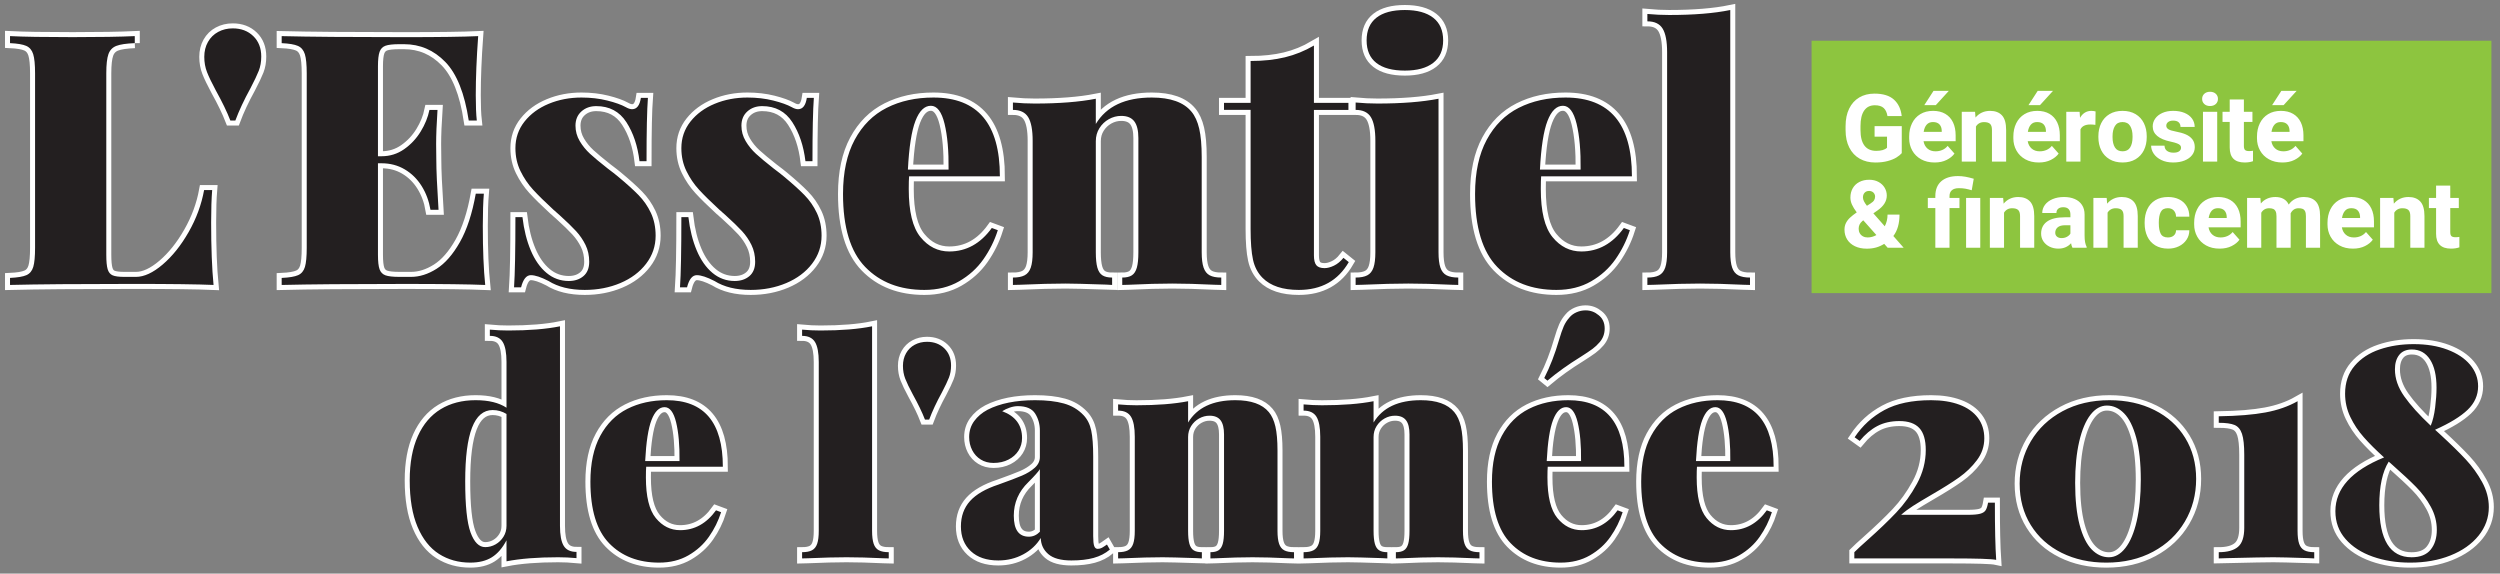
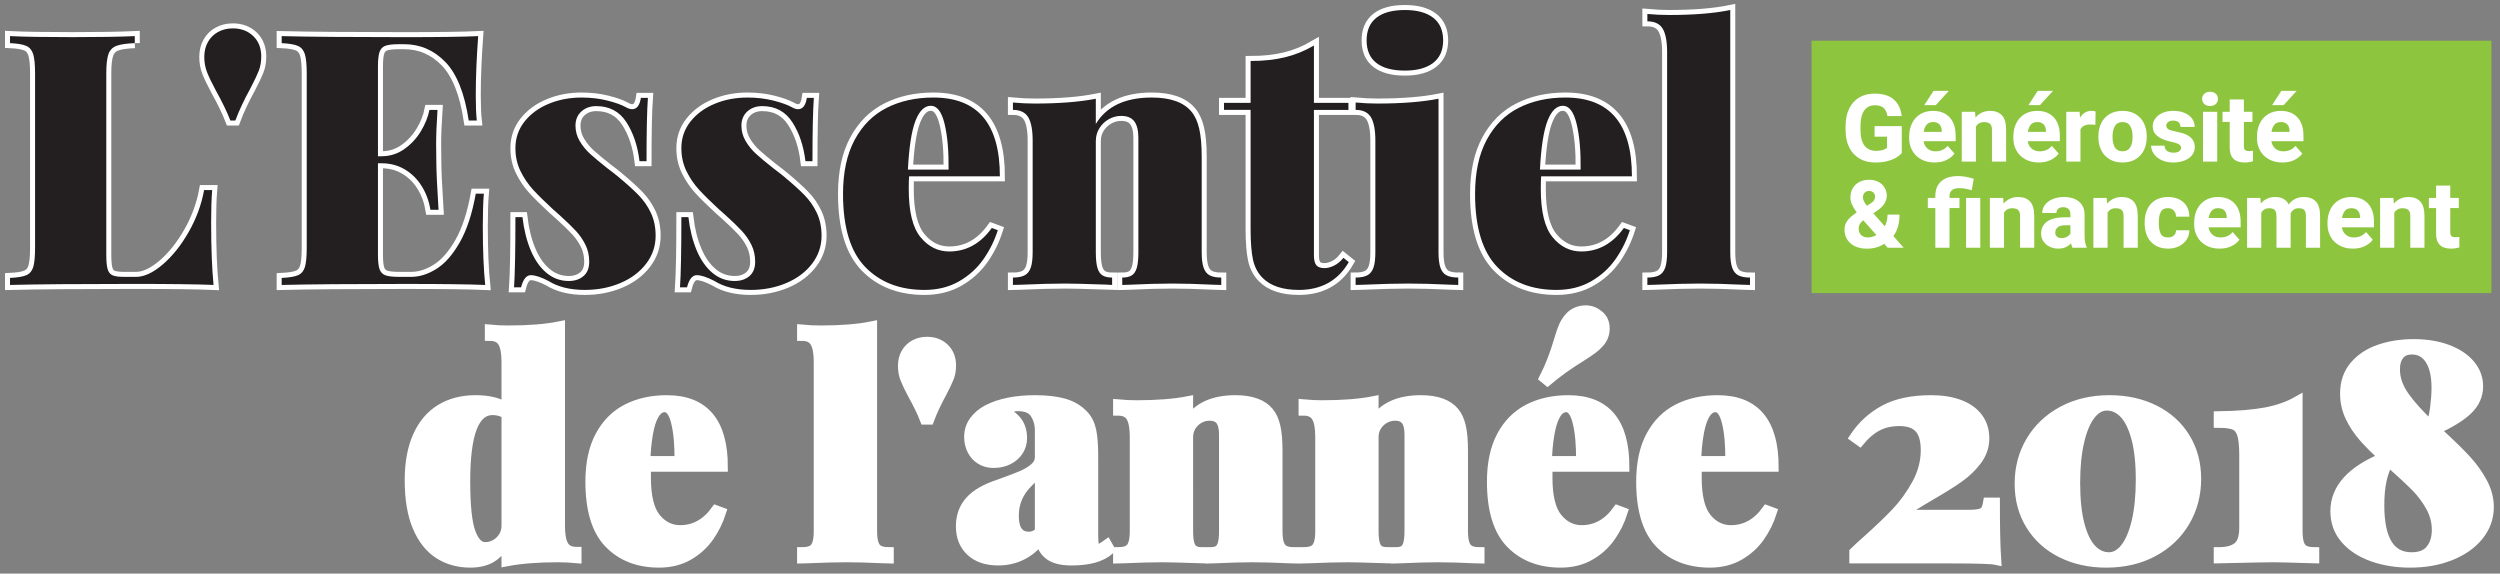
<svg xmlns="http://www.w3.org/2000/svg" version="1.1" baseProfile="tiny" id="Calque_1" x="0px" y="0px" width="1248px" height="286.331px" viewBox="-73 70.5 1248 286.331" xml:space="preserve">
  <rect x="-73" y="70.5" width="1248" height="286.331" fill="#808080" stroke="none" />
  <rect x="831.344" y="90.82" fill="#8DC53F" width="339.365" height="126" />
  <g>
    <path fill="#FFFFFF" d="M1152.752,188.92c-0.938,0-1.602-0.18-1.992-0.54c-0.391-0.359-0.586-1.029-0.586-2.009v-12.013h4.266   v-5.053h-4.266v-6.156h-7.078v6.156h-3.586v5.053h3.586v12.817c0,4.961,2.484,7.441,7.453,7.441c1.562,0,2.953-0.214,4.172-0.643   v-5.214C1154.174,188.867,1153.518,188.92,1152.752,188.92 M1129.303,168.845c-1.5,0-2.867,0.284-4.102,0.85   c-1.234,0.567-2.297,1.394-3.188,2.481l-0.234-2.871h-6.633v24.852h7.078v-17.502c0.422-0.704,0.973-1.248,1.652-1.631   c0.68-0.383,1.48-0.574,2.402-0.574c1.344,0,2.336,0.287,2.977,0.861c0.641,0.574,0.961,1.596,0.961,3.066v15.78h7.078V178.4   c0-3.384-0.695-5.822-2.086-7.315C1133.818,169.592,1131.85,168.845,1129.303,168.845 M1105.15,179.342h-9.025   c0.236-1.531,0.732-2.733,1.49-3.606c0.756-0.873,1.807-1.309,3.152-1.309c1.436,0,2.52,0.39,3.246,1.171   c0.727,0.781,1.104,1.846,1.137,3.193V179.342z M1112.086,181.042c0-2.481-0.436-4.636-1.311-6.466   c-0.875-1.829-2.156-3.242-3.844-4.238c-1.688-0.995-3.727-1.493-6.117-1.493c-2.453,0-4.578,0.548-6.375,1.643   s-3.172,2.615-4.125,4.559c-0.953,1.945-1.432,4.157-1.432,6.638v0.873c0,2.22,0.514,4.249,1.535,6.087   c1.025,1.837,2.492,3.292,4.408,4.364c1.914,1.072,4.166,1.607,6.76,1.607c2.297,0,4.303-0.428,6.014-1.286   c1.711-0.857,3.012-1.914,3.9-3.17l-3.396-3.835c-0.736,0.903-1.621,1.581-2.66,2.032c-1.039,0.452-2.168,0.678-3.387,0.678   c-1.641,0-2.984-0.455-4.031-1.367c-1.047-0.911-1.703-2.139-1.969-3.686h16.029V181.042z M1077.105,168.845   c-1.656,0-3.121,0.326-4.395,0.977s-2.332,1.581-3.176,2.79c-0.609-1.271-1.479-2.216-2.613-2.836   c-1.133-0.62-2.48-0.931-4.043-0.931c-1.547,0-2.934,0.28-4.158,0.839c-1.229,0.559-2.264,1.359-3.107,2.4l-0.234-2.779h-6.633   v24.852h7.078v-17.456c0.406-0.72,0.941-1.275,1.607-1.665c0.664-0.391,1.447-0.586,2.354-0.586c0.812,0,1.48,0.115,2.004,0.344   c0.523,0.23,0.926,0.636,1.207,1.218s0.422,1.393,0.422,2.434v15.711h7.078v-16.583c0-0.245-0.008-0.421-0.021-0.529   c0.389-0.827,0.92-1.466,1.592-1.918c0.672-0.451,1.484-0.677,2.438-0.677c0.797,0,1.457,0.107,1.98,0.321   c0.523,0.215,0.926,0.609,1.207,1.183c0.283,0.574,0.422,1.382,0.422,2.423v15.78h7.078V178.4c0-3.368-0.703-5.803-2.109-7.304   C1081.676,169.596,1079.686,168.845,1077.105,168.845 M1038.586,179.342h-9.023c0.234-1.531,0.73-2.733,1.488-3.606   s1.809-1.309,3.152-1.309c1.438,0,2.52,0.39,3.246,1.171c0.727,0.781,1.105,1.846,1.137,3.193V179.342z M1045.523,181.042   c0-2.481-0.438-4.636-1.312-6.466c-0.875-1.829-2.156-3.242-3.844-4.238c-1.688-0.995-3.727-1.493-6.117-1.493   c-2.453,0-4.578,0.548-6.375,1.643s-3.172,2.615-4.125,4.559c-0.953,1.945-1.43,4.157-1.43,6.638v0.873   c0,2.22,0.512,4.249,1.535,6.087c1.023,1.837,2.492,3.292,4.406,4.364s4.168,1.607,6.762,1.607c2.297,0,4.301-0.428,6.012-1.286   c1.711-0.857,3.012-1.914,3.902-3.17l-3.398-3.835c-0.734,0.903-1.621,1.581-2.66,2.032c-1.039,0.452-2.168,0.678-3.387,0.678   c-1.641,0-2.984-0.455-4.031-1.367c-1.047-0.911-1.703-2.139-1.969-3.686h16.031V181.042z M1013.285,185.452   c-0.016,1.102-0.391,1.975-1.125,2.618s-1.711,0.965-2.93,0.965c-1.766,0-2.965-0.62-3.598-1.86   c-0.633-1.241-0.949-2.956-0.949-5.146v-0.597c0-2.143,0.32-3.847,0.961-5.11c0.641-1.264,1.82-1.895,3.539-1.895   c1.281,0,2.281,0.398,3,1.194c0.719,0.797,1.086,1.807,1.102,3.032h6.633c0-2.006-0.445-3.747-1.336-5.225s-2.137-2.611-3.738-3.4   c-1.602-0.788-3.441-1.183-5.52-1.183c-2.531,0-4.676,0.544-6.434,1.631c-1.758,1.088-3.078,2.581-3.961,4.479   c-0.883,1.899-1.324,4.058-1.324,6.477v0.597c0,2.42,0.441,4.579,1.324,6.478s2.207,3.392,3.973,4.479s3.922,1.63,6.469,1.63   c1.953,0,3.73-0.39,5.332-1.171c1.602-0.781,2.871-1.868,3.809-3.262c0.938-1.393,1.406-2.97,1.406-4.731H1013.285z    M986.18,168.845c-1.5,0-2.867,0.284-4.102,0.85c-1.236,0.567-2.297,1.394-3.188,2.481l-0.234-2.871h-6.633v24.852h7.078v-17.502   c0.422-0.704,0.973-1.248,1.65-1.631c0.682-0.383,1.482-0.574,2.404-0.574c1.342,0,2.334,0.287,2.975,0.861   c0.643,0.574,0.961,1.596,0.961,3.066v15.78h7.078V178.4c0-3.384-0.693-5.822-2.086-7.315   C990.695,169.592,988.727,168.845,986.18,168.845 M956.119,189.357c-0.953,0-1.715-0.245-2.285-0.735   c-0.57-0.49-0.854-1.126-0.854-1.907c0-1.117,0.4-2.025,1.207-2.722c0.803-0.696,2.025-1.045,3.668-1.045h2.693v4.158   c-0.359,0.628-0.93,1.16-1.711,1.596S957.15,189.357,956.119,189.357 M967.627,188.024v-10.405c0-1.898-0.438-3.506-1.312-4.823   s-2.084-2.304-3.631-2.963c-1.549-0.658-3.322-0.988-5.322-0.988c-2.156,0-4.057,0.353-5.707,1.057   c-1.648,0.704-2.922,1.662-3.82,2.871c-0.898,1.21-1.348,2.558-1.348,4.043h7.08c0-0.919,0.299-1.627,0.9-2.125   c0.602-0.497,1.441-0.746,2.52-0.746c1.188,0,2.078,0.317,2.672,0.953c0.594,0.635,0.891,1.527,0.891,2.676v1.401h-2.883   c-3.857,0-6.781,0.708-8.766,2.124c-1.984,1.417-2.977,3.434-2.977,6.053c0,1.424,0.381,2.702,1.139,3.835   c0.756,1.134,1.793,2.022,3.104,2.665c1.314,0.643,2.768,0.964,4.359,0.964c2.625,0,4.742-0.895,6.352-2.687   c0.143,0.888,0.367,1.631,0.682,2.228h7.1v-0.39c-0.344-0.674-0.6-1.447-0.773-2.32   C967.713,190.574,967.627,189.433,967.627,188.024 M934.498,168.845c-1.5,0-2.867,0.284-4.102,0.85   c-1.234,0.567-2.297,1.394-3.188,2.481l-0.234-2.871h-6.633v24.852h7.078v-17.502c0.422-0.704,0.973-1.248,1.652-1.631   c0.68-0.383,1.48-0.574,2.402-0.574c1.344,0,2.336,0.287,2.977,0.861c0.641,0.574,0.961,1.596,0.961,3.066v15.78h7.078V178.4   c0-3.384-0.695-5.822-2.086-7.315C939.014,169.592,937.045,168.845,934.498,168.845 M908.471,194.157h7.078v-24.852h-7.078V194.157   z M900.197,168.409c0-1.301,0.398-2.289,1.195-2.963s1.961-1.011,3.492-1.011c1.25,0,2.34,0.089,3.27,0.265   c0.93,0.176,1.973,0.432,3.129,0.769l1.008-5.742c-1.531-0.444-2.91-0.777-4.137-0.999c-1.227-0.222-2.465-0.333-3.715-0.333   c-3.594,0-6.379,0.861-8.355,2.584c-1.977,1.722-2.965,4.199-2.965,7.43v0.896h-3.75v5.053h3.75v19.799h7.078v-19.799h4.969v-5.053   h-4.969V168.409z M859.297,189.035c-0.857,0-1.629-0.184-2.309-0.551c-0.678-0.368-1.207-0.881-1.582-1.539   s-0.561-1.401-0.561-2.228c0-0.72,0.131-1.393,0.396-2.021s0.766-1.264,1.5-1.907l0.422-0.298l6.539,7.35   C862.297,188.637,860.828,189.035,859.297,189.035 M860.096,165.814c0.594,0,1.115,0.134,1.568,0.402s0.797,0.616,1.031,1.045   c0.236,0.428,0.352,0.872,0.352,1.332c0,0.689-0.164,1.309-0.49,1.86c-0.328,0.552-0.947,1.111-1.854,1.677l-1.732,1.102   c-0.656-0.841-1.154-1.596-1.488-2.262c-0.338-0.666-0.504-1.313-0.504-1.941c0-0.934,0.271-1.703,0.818-2.308   C858.346,166.116,859.111,165.814,860.096,165.814 M877.297,194.157l-5.133-5.834c2.047-2.695,3.07-6.255,3.07-10.681h-5.977   c0,2.114-0.461,4.051-1.383,5.812l-5.693-6.455l2.133-1.493c3.045-2.143,4.568-4.601,4.568-7.373c0-1.424-0.361-2.74-1.09-3.95   c-0.725-1.21-1.754-2.171-3.082-2.883s-2.857-1.068-4.594-1.068c-1.875,0-3.521,0.372-4.945,1.114   c-1.422,0.743-2.52,1.788-3.293,3.135c-0.771,1.348-1.158,2.894-1.158,4.64c0,1.194,0.26,2.37,0.783,3.526   c0.523,1.156,1.316,2.446,2.379,3.87c-1.357,0.95-2.473,1.826-3.34,2.63c-0.867,0.804-1.547,1.696-2.039,2.676   c-0.49,0.98-0.736,2.09-0.736,3.33c0,1.838,0.453,3.476,1.357,4.916c0.906,1.439,2.199,2.561,3.879,3.364   c1.68,0.804,3.646,1.206,5.896,1.206c1.67,0,3.209-0.195,4.617-0.585c1.404-0.391,2.764-1,4.078-1.826l1.711,1.929H877.297z" />
    <path fill="#FFFFFF" d="M1065.846,115.854l-4.617,7.144h5.742l6.514-7.144H1065.846z M1069.945,136.341h-9.021   c0.234-1.531,0.729-2.733,1.488-3.606c0.758-0.872,1.807-1.309,3.15-1.309c1.439,0,2.521,0.391,3.248,1.172   c0.727,0.78,1.105,1.845,1.135,3.192V136.341z M1076.885,138.042c0-2.481-0.439-4.636-1.314-6.466   c-0.875-1.829-2.154-3.242-3.842-4.237c-1.688-0.996-3.727-1.493-6.119-1.493c-2.451,0-4.576,0.547-6.375,1.642   c-1.797,1.095-3.172,2.615-4.125,4.559c-0.951,1.945-1.428,4.158-1.428,6.638v0.873c0,2.22,0.51,4.249,1.535,6.087   c1.021,1.837,2.492,3.292,4.406,4.364c1.914,1.072,4.168,1.608,6.762,1.608c2.297,0,4.301-0.429,6.012-1.287   c1.709-0.857,3.012-1.914,3.902-3.169l-3.4-3.836c-0.732,0.904-1.621,1.581-2.66,2.033c-1.037,0.451-2.168,0.677-3.385,0.677   c-1.641,0-2.984-0.455-4.033-1.366c-1.047-0.911-1.701-2.14-1.967-3.687h16.031V138.042z M1049.73,145.919   c-0.938,0-1.602-0.179-1.992-0.539s-0.586-1.03-0.586-2.01v-12.013h4.266v-5.053h-4.266v-6.156h-7.076v6.156h-3.588v5.053h3.588   v12.817c0,4.961,2.482,7.442,7.451,7.442c1.562,0,2.953-0.215,4.174-0.643v-5.214   C1051.152,145.867,1050.496,145.919,1049.73,145.919 M1033.828,126.305h-7.102v24.852h7.102V126.305z M1030.242,116.313   c-1.172,0-2.121,0.333-2.848,0.999s-1.09,1.52-1.09,2.561s0.363,1.895,1.09,2.561s1.676,0.999,2.848,0.999   c1.188,0,2.145-0.333,2.871-0.999s1.09-1.52,1.09-2.561s-0.363-1.895-1.09-2.561S1031.43,116.313,1030.242,116.313    M1010.637,141.211c1.359,0.291,2.41,0.582,3.152,0.873s1.258,0.601,1.547,0.93c0.289,0.329,0.434,0.731,0.434,1.206   c0,0.766-0.324,1.374-0.973,1.826c-0.648,0.452-1.574,0.677-2.777,0.677c-1.297,0-2.359-0.287-3.188-0.861   c-0.828-0.574-1.266-1.459-1.312-2.653h-6.68c0,1.394,0.434,2.733,1.301,4.02c0.867,1.286,2.133,2.339,3.797,3.158   c1.664,0.819,3.637,1.229,5.918,1.229c2.156,0,4.051-0.33,5.684-0.988c1.633-0.658,2.891-1.565,3.773-2.722   c0.883-1.156,1.324-2.461,1.324-3.916c0-1.608-0.41-2.932-1.23-3.974c-0.82-1.041-1.926-1.856-3.316-2.446   c-1.391-0.589-3.086-1.068-5.086-1.435c-1.672-0.306-2.855-0.681-3.551-1.126c-0.695-0.444-1.043-1.025-1.043-1.745   c0-0.75,0.309-1.363,0.926-1.838c0.617-0.474,1.441-0.712,2.473-0.712c1.25,0,2.18,0.28,2.789,0.838   c0.609,0.56,0.914,1.337,0.914,2.332h7.078c0-1.562-0.438-2.952-1.312-4.169c-0.875-1.217-2.125-2.167-3.75-2.848   c-1.625-0.681-3.523-1.022-5.695-1.022c-2.062,0-3.867,0.352-5.414,1.056c-1.547,0.705-2.73,1.646-3.551,2.825   c-0.82,1.18-1.23,2.474-1.23,3.882C1001.637,137.421,1004.637,139.956,1010.637,141.211 M981.586,138.983v-0.482   c0-2.098,0.396-3.802,1.193-5.111c0.799-1.309,2.057-1.964,3.775-1.964c1.748,0,3.023,0.651,3.82,1.952   c0.797,1.302,1.193,3.009,1.193,5.123v0.482c0,2.128-0.396,3.836-1.193,5.122s-2.057,1.929-3.773,1.929   c-1.752,0-3.023-0.639-3.822-1.918C981.982,142.838,981.586,141.127,981.586,138.983 M974.508,138.501v0.482   c0,2.435,0.471,4.605,1.418,6.511c0.945,1.907,2.328,3.404,4.146,4.491c1.82,1.087,3.996,1.631,6.529,1.631   c2.516,0,4.678-0.544,6.492-1.631c1.811-1.087,3.191-2.584,4.137-4.491c0.945-1.906,1.416-4.076,1.416-6.511v-0.482   c0-2.435-0.471-4.609-1.416-6.524c-0.945-1.914-2.33-3.414-4.148-4.502c-1.82-1.087-3.996-1.63-6.527-1.63   c-2.516,0-4.68,0.543-6.492,1.63c-1.812,1.088-3.191,2.588-4.137,4.502C974.979,133.893,974.508,136.066,974.508,138.501    M970.979,125.846c-1.203,0-2.285,0.298-3.246,0.895c-0.961,0.598-1.754,1.455-2.379,2.573l-0.211-3.009h-6.656v24.852h7.078   v-16.055c0.766-1.638,2.414-2.458,4.945-2.458c0.766,0,1.602,0.062,2.508,0.184l0.094-6.707c-0.25-0.076-0.576-0.141-0.984-0.195   C971.721,125.873,971.338,125.846,970.979,125.846 M944.225,115.854l-4.617,7.144h5.742l6.516-7.144H944.225z M948.326,136.341   h-9.023c0.234-1.531,0.73-2.733,1.488-3.606c0.758-0.872,1.809-1.309,3.152-1.309c1.438,0,2.52,0.391,3.246,1.172   c0.727,0.78,1.105,1.845,1.137,3.192V136.341z M955.264,138.042c0-2.481-0.438-4.636-1.312-6.466   c-0.875-1.829-2.156-3.242-3.844-4.237c-1.688-0.996-3.727-1.493-6.117-1.493c-2.453,0-4.578,0.547-6.375,1.642   c-1.797,1.095-3.172,2.615-4.125,4.559c-0.953,1.945-1.43,4.158-1.43,6.638v0.873c0,2.22,0.512,4.249,1.535,6.087   c1.023,1.837,2.492,3.292,4.406,4.364c1.914,1.072,4.168,1.608,6.762,1.608c2.297,0,4.301-0.429,6.012-1.287   c1.711-0.857,3.012-1.914,3.902-3.169l-3.398-3.836c-0.734,0.904-1.621,1.581-2.66,2.033c-1.039,0.451-2.168,0.677-3.387,0.677   c-1.641,0-2.984-0.455-4.031-1.366s-1.703-2.14-1.969-3.687h16.031V138.042z M920.471,125.846c-1.5,0-2.867,0.283-4.102,0.85   c-1.234,0.566-2.297,1.393-3.188,2.48l-0.234-2.871h-6.633v24.852h7.078v-17.502c0.422-0.704,0.973-1.248,1.652-1.631   c0.68-0.382,1.48-0.574,2.402-0.574c1.344,0,2.336,0.287,2.977,0.861c0.641,0.575,0.961,1.597,0.961,3.067v15.779h7.078V135.4   c0-3.384-0.695-5.823-2.086-7.316S923.018,125.846,920.471,125.846 M892.217,115.854l-4.617,7.144h5.742l6.516-7.144H892.217z    M896.318,136.341h-9.023c0.232-1.531,0.729-2.733,1.488-3.606c0.758-0.872,1.809-1.309,3.152-1.309   c1.438,0,2.52,0.391,3.246,1.172c0.727,0.78,1.105,1.845,1.137,3.192V136.341z M903.256,138.042c0-2.481-0.439-4.636-1.312-6.466   c-0.877-1.829-2.156-3.242-3.844-4.237c-1.688-0.996-3.727-1.493-6.117-1.493c-2.455,0-4.58,0.547-6.375,1.642   c-1.797,1.095-3.174,2.615-4.125,4.559c-0.955,1.945-1.43,4.158-1.43,6.638v0.873c0,2.22,0.51,4.249,1.535,6.087   c1.021,1.837,2.492,3.292,4.406,4.364c1.914,1.072,4.168,1.608,6.762,1.608c2.297,0,4.301-0.429,6.012-1.287   c1.711-0.857,3.01-1.914,3.902-3.169l-3.398-3.836c-0.734,0.904-1.623,1.581-2.662,2.033c-1.039,0.451-2.166,0.677-3.385,0.677   c-1.641,0-2.986-0.455-4.031-1.366c-1.047-0.911-1.705-2.14-1.969-3.687h16.031V138.042z M876.359,146.954v-13.483h-13.568v5.237   h6.211v5.536c-1.094,1.041-2.893,1.562-5.393,1.562c-2.594,0-4.551-0.873-5.871-2.619s-1.98-4.333-1.98-7.763v-1.999   c0-3.399,0.613-5.979,1.84-7.74c1.229-1.761,2.996-2.641,5.311-2.641c1.969,0,3.443,0.459,4.43,1.378   c0.982,0.918,1.607,2.258,1.875,4.019h7.125c-0.393-3.491-1.689-6.232-3.893-8.223c-2.201-1.99-5.451-2.986-9.75-2.986   c-2.875,0-5.395,0.64-7.559,1.918c-2.164,1.279-3.842,3.136-5.039,5.57c-1.195,2.435-1.793,5.352-1.793,8.751v1.953   c0,3.399,0.617,6.313,1.854,8.739c1.232,2.427,2.967,4.276,5.201,5.547s4.836,1.907,7.807,1.907c2.311,0,4.357-0.242,6.139-0.724   c1.783-0.482,3.242-1.075,4.383-1.78C874.83,148.409,875.719,147.688,876.359,146.954" />
  </g>
  <g>
    <g>
      <path fill="#FFFFFF" stroke="#FFFFFF" stroke-width="5" stroke-miterlimit="10" d="M790.746,196.465V75.5    c-8.053,1.657-18.219,2.484-30.498,2.484c-3.598,0-7.227-0.171-10.881-0.514v3.684c3.6,0,6.141,1.214,7.625,3.641    c1.484,2.428,2.229,6.354,2.229,11.779v99.891c0,3.255-0.316,5.797-0.943,7.624c-0.629,1.829-1.658,3.114-3.084,3.855    c-1.428,0.743-3.371,1.114-5.826,1.114v3.684l3.428-0.086c9.08-0.399,16.705-0.6,22.873-0.6c6.111,0,13.365,0.201,21.76,0.6    l3.17,0.086v-3.684c-2.455,0-4.398-0.371-5.824-1.114c-1.43-0.741-2.457-2.026-3.084-3.855    C791.059,202.262,790.746,199.72,790.746,196.465 M707.219,123.303c3.084,0,5.354,2.985,6.811,8.953s2.127,13.608,2.014,22.916    h-20.305c0.572-11.193,1.828-19.304,3.771-24.33C701.449,125.817,704.02,123.303,707.219,123.303 M716.385,196.036    c-5.654,0-10.438-2.384-14.35-7.153c-3.912-4.768-5.867-12.778-5.867-24.03c0-2.855,0.057-4.969,0.172-6.34h45.318    c0-26.215-11.051-39.322-33.154-39.322c-8.797,0-16.576,1.713-23.346,5.14c-6.768,3.427-12.094,8.738-15.977,15.935    c-3.885,7.196-5.826,16.221-5.826,27.071c0,16.677,3.699,28.828,11.094,36.452c7.396,7.625,17.234,11.438,29.514,11.438    c6.568,0,12.338-1.429,17.307-4.284c4.967-2.856,9.021-6.525,12.164-11.009c3.141-4.483,5.539-9.323,7.197-14.521l-3-1.113    C731.977,192.125,724.895,196.036,716.385,196.036 M645.109,196.465v-76.674c-8.168,1.599-18.334,2.399-30.498,2.399    c-3.543,0-7.168-0.172-10.881-0.514v3.683c3.598,0,6.139,1.214,7.625,3.641c1.484,2.428,2.227,6.354,2.227,11.78v55.685    c0,3.255-0.314,5.797-0.941,7.624c-0.629,1.829-1.658,3.114-3.084,3.855c-1.43,0.743-3.371,1.114-5.826,1.114v3.684l3.426-0.086    c9.082-0.399,16.707-0.6,22.875-0.6c6.111,0,13.363,0.201,21.76,0.6l3.17,0.086v-3.684c-2.457,0-4.398-0.371-5.826-1.114    c-1.428-0.741-2.455-2.026-3.084-3.855C645.422,202.262,645.109,199.72,645.109,196.465 M628.318,75.5    c-6.227,0-10.967,1.285-14.221,3.855c-3.256,2.57-4.885,6.339-4.885,11.308c0,4.969,1.629,8.725,4.885,11.266    c3.254,2.542,7.994,3.812,14.221,3.812c6.109,0,10.822-1.285,14.135-3.855c3.312-2.57,4.969-6.31,4.969-11.223    c0-4.969-1.656-8.738-4.969-11.308C639.141,76.785,634.428,75.5,628.318,75.5 M582.912,121.847V93.233    c-4.568,2.686-9.395,4.641-14.477,5.869c-5.084,1.229-10.795,1.842-17.134,1.842v20.903h-13.279v3.512h13.279v59.455    c0,6.568,0.398,11.68,1.199,15.334c0.8,3.656,2.398,6.683,4.798,9.081c3.996,3.997,10.021,5.998,18.074,5.998    c11.252,0,19.562-4.626,24.932-13.879l-2.656-2.142c-1.428,1.771-2.998,3.071-4.713,3.898c-1.713,0.829-3.285,1.242-4.711,1.242    c-1.943,0-3.312-0.484-4.113-1.456c-0.799-0.971-1.199-2.598-1.199-4.883v-72.648h17.221v-3.512H582.912z M501.956,119.191    c-13.308,0-22.616,4.399-27.928,13.193v-12.593c-8.168,1.599-18.333,2.399-30.498,2.399c-3.542,0-7.169-0.172-10.88-0.514v3.683    c3.598,0,6.138,1.214,7.624,3.641c1.485,2.428,2.227,6.354,2.227,11.78v55.685c0,3.255-0.313,5.797-0.941,7.624    c-0.629,1.829-1.657,3.114-3.084,3.855c-1.429,0.743-3.371,1.114-5.825,1.114v3.684l3.426-0.086    c9.081-0.399,16.706-0.6,22.874-0.6c3.312,0,10.023,0.172,20.132,0.514c1.599,0.116,2.626,0.172,3.084,0.172v-3.684    c-2.056,0-3.67-0.371-4.84-1.114c-1.171-0.741-2.013-2.026-2.526-3.855c-0.515-1.827-0.771-4.369-0.771-7.624v-55.514    c0-2.399,0.599-4.554,1.799-6.468c1.199-1.913,2.77-3.412,4.712-4.498c1.94-1.084,3.997-1.627,6.168-1.627    c2.97,0,5.141,0.899,6.512,2.698c1.369,1.799,2.056,4.584,2.056,8.353v57.056c0,3.313-0.257,5.868-0.771,7.667    c-0.514,1.799-1.343,3.071-2.484,3.812c-1.144,0.743-2.741,1.114-4.797,1.114v3.684l3.169-0.086c8.396-0.399,15.648-0.6,21.76-0.6    c5.826,0,12.936,0.201,21.332,0.6l3.17,0.086v-3.684c-2.457,0-4.384-0.371-5.783-1.114c-1.399-0.741-2.413-2.026-3.041-3.855    c-0.629-1.827-0.942-4.369-0.942-7.624v-47.547c0-5.881-0.414-10.608-1.242-14.178c-0.828-3.569-2.128-6.41-3.898-8.524    C517.861,121.534,511.264,119.191,501.956,119.191 M391.7,123.303c3.084,0,5.354,2.985,6.811,8.953    c1.457,5.968,2.127,13.608,2.014,22.916H380.22c0.569-11.193,1.826-19.304,3.769-24.33    C385.93,125.817,388.5,123.303,391.7,123.303 M400.866,196.036c-5.654,0-10.438-2.384-14.349-7.153    c-3.913-4.768-5.869-12.778-5.869-24.03c0-2.855,0.057-4.969,0.172-6.34h45.319c0-26.215-11.053-39.322-33.154-39.322    c-8.796,0-16.577,1.713-23.345,5.14c-6.769,3.427-12.094,8.738-15.978,15.935c-3.885,7.196-5.826,16.221-5.826,27.071    c0,16.677,3.697,28.828,11.095,36.452c7.396,7.625,17.232,11.438,29.513,11.438c6.567,0,12.337-1.429,17.305-4.284    c4.97-2.856,9.024-6.525,12.165-11.009c3.142-4.483,5.539-9.323,7.197-14.521l-2.999-1.113    C416.458,192.125,409.375,196.036,400.866,196.036 M300.12,119.191c-5.884,0-11.338,1.043-16.362,3.127    c-5.027,2.086-9.054,5.041-12.08,8.867c-3.028,3.827-4.54,8.253-4.54,13.278c0,4.17,0.842,7.982,2.526,11.437    c1.685,3.457,3.783,6.554,6.297,9.295c2.513,2.742,5.968,6.14,10.366,10.195c0.342,0.229,0.799,0.629,1.371,1.199l1.37,1.2    c3.655,3.313,6.439,6.011,8.354,8.095c1.912,2.086,3.482,4.384,4.712,6.897c1.227,2.514,1.842,5.311,1.842,8.395    c0,3.142-0.957,5.526-2.87,7.154c-1.914,1.627-4.356,2.441-7.325,2.441c-4.17,0-7.868-1.341-11.094-4.026    c-3.228-2.684-5.855-6.425-7.882-11.223c-2.028-4.797-3.413-10.336-4.155-16.62h-3.512c0,16.678-0.229,28.357-0.686,35.04h3.513    c1.027-4.055,2.655-6.083,4.883-6.083c2.111,0,5.055,0.971,8.824,2.912c4.739,2.969,10.765,4.456,18.075,4.456    c6.453,0,12.379-1.144,17.777-3.428c5.397-2.283,9.68-5.496,12.85-9.637c3.17-4.141,4.755-8.81,4.755-14.007    c0-4.226-0.785-8.01-2.355-11.351c-1.572-3.342-3.641-6.325-6.211-8.953c-2.57-2.626-6.027-5.74-10.366-9.338    c-1.086-0.913-2.771-2.227-5.055-3.941c-3.77-2.969-6.683-5.397-8.738-7.281c-2.056-1.885-3.784-4.012-5.183-6.383    c-1.4-2.369-2.1-4.926-2.1-7.667c0-2.969,0.985-5.34,2.956-7.111c1.97-1.769,4.44-2.655,7.41-2.655    c6.567,0,11.579,2.67,15.035,8.01c3.455,5.341,5.639,11.837,6.554,19.489h3.512c0-14.962,0.229-25.5,0.686-31.612h-3.512    c-0.572,3.77-2.028,5.655-4.369,5.655c-0.914,0-1.971-0.343-3.17-1.028c-2.171-1.2-5.24-2.299-9.209-3.299    C309.042,119.692,304.746,119.191,300.12,119.191 M217.278,119.191c-5.884,0-11.338,1.043-16.363,3.127    c-5.026,2.086-9.053,5.041-12.08,8.867c-3.026,3.827-4.54,8.253-4.54,13.278c0,4.17,0.843,7.982,2.527,11.437    c1.685,3.457,3.783,6.554,6.297,9.295c2.513,2.742,5.967,6.14,10.366,10.195c0.342,0.229,0.799,0.629,1.371,1.199l1.37,1.2    c3.655,3.313,6.438,6.011,8.353,8.095c1.913,2.086,3.483,4.384,4.712,6.897c1.228,2.514,1.843,5.311,1.843,8.395    c0,3.142-0.957,5.526-2.87,7.154c-1.914,1.627-4.356,2.441-7.325,2.441c-4.17,0-7.868-1.341-11.094-4.026    c-3.228-2.684-5.855-6.425-7.883-11.223c-2.027-4.797-3.412-10.336-4.154-16.62h-3.513c0,16.678-0.229,28.357-0.685,35.04h3.512    c1.028-4.055,2.656-6.083,4.884-6.083c2.111,0,5.055,0.971,8.823,2.912c4.74,2.969,10.766,4.456,18.076,4.456    c6.454,0,12.379-1.144,17.777-3.428c5.396-2.283,9.68-5.496,12.85-9.637c3.17-4.141,4.755-8.81,4.755-14.007    c0-4.226-0.786-8.01-2.355-11.351c-1.572-3.342-3.642-6.325-6.211-8.953c-2.57-2.626-6.027-5.74-10.366-9.338    c-1.086-0.913-2.771-2.227-5.055-3.941c-3.77-2.969-6.683-5.397-8.738-7.281c-2.056-1.885-3.784-4.012-5.184-6.383    c-1.399-2.369-2.099-4.926-2.099-7.667c0-2.969,0.985-5.34,2.956-7.111c1.97-1.769,4.44-2.655,7.41-2.655    c6.566,0,11.579,2.67,15.035,8.01c3.455,5.341,5.639,11.837,6.554,19.489h3.512c0-14.962,0.229-25.5,0.686-31.612h-3.513    c-0.571,3.77-2.027,5.655-4.368,5.655c-0.914,0-1.971-0.343-3.17-1.028c-2.172-1.2-5.24-2.299-9.209-3.299    C226.2,119.692,221.904,119.191,217.278,119.191 M168.018,183.272c0-6.568,0.171-11.937,0.514-16.106h-4.026    c-1.771,9.937-4.412,18.005-7.925,24.201c-3.512,6.198-7.396,10.638-11.65,13.322c-4.255,2.685-8.496,4.026-12.723,4.026h-5.824    c-3.2,0-5.514-0.257-6.94-0.771c-1.428-0.514-2.413-1.512-2.955-2.998c-0.544-1.485-0.813-3.911-0.813-7.282v-45.662h1.799    c4.284,0,8.139,1.015,11.564,3.042c3.428,2.028,6.24,4.797,8.439,8.31c2.198,3.512,3.669,7.467,4.412,11.865h4.025    c-0.742-11.594-1.112-19.904-1.112-24.93l-0.086-7.882c0-4.511,0.227-10.194,0.685-17.048h-4.026    c-0.742,3.656-2.199,7.254-4.368,10.795c-2.173,3.541-4.927,6.482-8.268,8.823c-3.342,2.343-7.098,3.513-11.266,3.513h-1.799    v-44.891c0-3.311,0.27-5.725,0.813-7.239c0.542-1.512,1.527-2.527,2.955-3.041c1.427-0.514,3.74-0.771,6.94-0.771h2.312    c7.995,0,14.863,2.956,20.604,8.867c5.739,5.911,9.638,15.664,11.693,29.256h4.026c-0.342-3.027-0.514-7.253-0.514-12.679    c0-8.681,0.398-18.505,1.199-29.47c-7.254,0.342-19.477,0.514-36.667,0.514c-27.356,0-47.832-0.172-61.424-0.514v3.512    c3.712,0.171,6.41,0.629,8.095,1.371c1.685,0.743,2.842,2.113,3.471,4.112c0.628,2,0.941,5.198,0.941,9.595v87.04    c0,4.398-0.299,7.596-0.898,9.594c-0.601,2-1.743,3.371-3.428,4.113s-4.411,1.199-8.181,1.37v3.513    c13.592-0.343,34.067-0.514,61.424-0.514c18.849,0,32.24,0.171,40.18,0.514C168.417,205.031,168.018,195.209,168.018,183.272     M43.198,84.666c-2.685,0-5.112,0.587-7.282,1.757c-2.171,1.171-3.87,2.841-5.097,5.011c-1.229,2.172-1.842,4.656-1.842,7.454    c0,2.741,0.456,5.283,1.371,7.624c0.913,2.343,2.398,5.427,4.454,9.252c3.141,5.654,5.54,10.623,7.197,14.907h2.484    c1.827-4.911,4.34-10.281,7.539-16.106c1.941-3.712,3.326-6.625,4.155-8.738c0.826-2.113,1.241-4.483,1.241-7.111    c0-4.226-1.327-7.624-3.983-10.194C50.78,85.952,47.366,84.666,43.198,84.666 M-5.719,92.034v-3.512    c-7.196,0.342-17.534,0.514-31.012,0.514c-14.165,0-24.587-0.172-31.269-0.514v3.512c3.711,0.171,6.41,0.629,8.095,1.371    c1.684,0.743,2.841,2.113,3.47,4.112c0.628,2,0.942,5.198,0.942,9.595v87.04c0,4.398-0.3,7.596-0.899,9.594    c-0.6,2-1.743,3.371-3.427,4.113c-1.685,0.742-4.412,1.199-8.181,1.37v3.513c13.592-0.343,34.066-0.514,61.424-0.514    c18.848,0,32.24,0.171,40.179,0.514c-0.8-8.167-1.199-18.59-1.199-31.269c0-6.568,0.171-11.937,0.514-16.106h-4.027    c-1.314,7.253-3.884,14.236-7.71,20.946c-3.827,6.711-8.153,12.122-12.979,16.234c-4.827,4.112-9.267,6.168-13.321,6.168h-5.826    c-2.685,0-4.626-0.257-5.825-0.771c-1.2-0.514-2.028-1.527-2.485-3.041c-0.457-1.513-0.685-3.926-0.685-7.239v-90.552    c0-4.397,0.356-7.595,1.071-9.595c0.713-1.999,2.026-3.369,3.941-4.112C-13.016,92.663-9.946,92.205-5.719,92.034" />
    </g>
    <path fill="#FFFFFF" stroke="#FFFFFF" stroke-width="5" stroke-miterlimit="10" d="M1130.871,348.687   c-10.754,0-16.129-8.654-16.129-25.967c0-9.499,1.566-16.756,4.701-21.771c0.674,0.53,1.277,1.061,1.809,1.591   c4.965,4.389,8.908,8.064,11.826,11.03c2.916,2.966,5.377,6.27,7.377,9.909c2.002,3.643,3.002,7.487,3.002,11.537   c0,4.051-1.025,7.342-3.074,9.874C1138.334,347.421,1135.164,348.687,1130.871,348.687 M1131.016,244.963   c3.857,0,6.873,1.663,9.041,4.991c2.17,3.327,3.256,8.028,3.256,14.104c0,2.942-0.229,6.233-0.688,9.874   c-0.459,3.642-1.193,6.667-2.205,9.077c-5.74-5.4-10.152-10.294-13.238-14.683c-3.086-4.388-4.629-8.872-4.629-13.454   c0-2.989,0.711-5.389,2.135-7.197C1126.109,245.867,1128.219,244.963,1131.016,244.963 M1142.59,285.035   c7.328-3.279,12.742-6.595,16.238-9.946c3.494-3.352,5.244-7.27,5.244-11.754c0-4.002-1.34-7.595-4.016-10.777   s-6.449-5.689-11.32-7.522c-4.869-1.832-10.486-2.748-16.852-2.748c-6.125,0-11.779,0.88-16.963,2.64s-9.355,4.497-12.512,8.209   c-3.16,3.714-4.738,8.343-4.738,13.888c0,4.1,0.867,7.97,2.604,11.609c1.736,3.642,3.979,7.017,6.727,10.127   s6.123,6.474,10.127,10.09c-16.203,6.607-24.303,15.552-24.303,26.835c0,5.402,1.686,10.031,5.062,13.889   c3.375,3.858,7.895,6.787,13.562,8.788c5.666,2,11.898,3.001,18.697,3.001c7.424,0,14.127-1.192,20.107-3.579   c5.979-2.388,10.67-5.689,14.07-9.91c3.398-4.22,5.098-8.956,5.098-14.213c0-4.291-1.121-8.475-3.363-12.55   c-2.242-4.074-4.955-7.823-8.137-11.248c-3.182-3.423-7.498-7.642-12.947-12.657L1142.59,285.035z M1073.945,335.522v-64.737   c-4.582,2.604-9.908,4.474-15.984,5.605c-6.076,1.134-13.865,1.772-23.363,1.917v3.255c3.52,0,6.148,0.362,7.883,1.085   c1.736,0.724,2.979,2.206,3.727,4.448c0.746,2.243,1.121,5.728,1.121,10.452v36.456c0,4.581-1.049,7.752-3.146,9.511   c-2.098,1.761-5.293,2.64-9.584,2.64v3.111c0.674,0,2.121-0.048,4.34-0.145c11.863-0.289,19.504-0.435,22.93-0.435   c2.844,0,8.68,0.146,17.504,0.435c1.543,0.097,2.508,0.145,2.893,0.145v-3.111c-2.074,0-3.713-0.312-4.918-0.939   c-1.207-0.626-2.074-1.711-2.604-3.255C1074.211,340.417,1073.945,338.271,1073.945,335.522 M978.758,272.955   c3.182,0,6.039,1.291,8.57,3.87s4.557,6.643,6.076,12.188c1.52,5.546,2.277,12.538,2.277,20.977c0,7.908-0.674,14.78-2.025,20.614   c-1.35,5.835-3.23,10.308-5.641,13.418c-2.412,3.11-5.16,4.665-8.246,4.665c-3.182,0-6.039-1.289-8.572-3.87   c-2.531-2.579-4.545-6.653-6.039-12.224c-1.494-5.569-2.242-12.597-2.242-21.085c0-7.908,0.676-14.767,2.025-20.578   c1.35-5.81,3.219-10.259,5.605-13.345S975.67,272.955,978.758,272.955 M980.059,270.278c-8.824,0-16.637,1.833-23.436,5.497   c-6.799,3.665-12.068,8.656-15.805,14.974s-5.605,13.381-5.605,21.192c0,7.812,1.855,14.709,5.568,20.688   c3.715,5.979,8.85,10.597,15.408,13.852c6.557,3.255,13.984,4.882,22.277,4.882c8.777,0,16.564-1.819,23.365-5.461   c6.799-3.64,12.078-8.643,15.84-15.009c3.762-6.365,5.641-13.477,5.641-21.338c0-7.714-1.832-14.55-5.496-20.506   c-3.666-5.955-8.777-10.572-15.334-13.851C995.924,271.919,988.449,270.278,980.059,270.278 M891.018,270.278   c-9.5,0-17.275,1.641-23.326,4.92c-6.053,3.278-11.008,7.811-14.865,13.598l2.531,1.808c2.701-3.277,5.631-5.75,8.789-7.414   c3.158-1.663,6.836-2.495,11.031-2.495c4.484,0,7.799,1.157,9.945,3.473c2.145,2.313,3.219,5.979,3.219,10.994   c0,5.835-1.471,11.454-4.412,16.854c-2.943,5.401-6.377,10.175-10.307,14.321c-3.932,4.147-8.742,8.753-14.432,13.815   c-2.846,2.509-5.016,4.51-6.51,6.003v3.111h48.752c12.488,0,19.842,0.24,22.062,0.724c-0.436-6.365-0.652-15.889-0.652-28.571h-3.4   c-0.289,1.688-0.686,2.941-1.191,3.761c-0.506,0.821-1.412,1.411-2.713,1.772c-1.303,0.361-3.305,0.543-6.004,0.543h-33.49   c1.736-1.543,3.736-3.038,6.004-4.485c2.266-1.446,5.305-3.279,9.115-5.497c5.736-3.327,10.342-6.221,13.814-8.68   s6.438-5.328,8.896-8.607s3.689-6.919,3.689-10.923c0-3.953-1.074-7.365-3.219-10.235c-2.146-2.867-5.221-5.05-9.223-6.546   C901.119,271.026,896.418,270.278,891.018,270.278 M783.314,273.751c2.605,0,4.521,2.52,5.752,7.559   c1.229,5.039,1.795,11.489,1.699,19.35h-17.143c0.48-9.451,1.543-16.3,3.182-20.543S780.613,273.751,783.314,273.751    M791.055,335.161c-4.773,0-8.812-2.014-12.115-6.04s-4.955-10.789-4.955-20.289c0-2.411,0.047-4.195,0.145-5.354h38.264   c0-22.133-9.33-33.2-27.992-33.2c-7.426,0-13.996,1.447-19.711,4.341c-5.713,2.893-10.211,7.378-13.488,13.454   c-3.281,6.075-4.92,13.694-4.92,22.856c0,14.081,3.121,24.339,9.367,30.777c6.244,6.438,14.549,9.655,24.918,9.655   c5.545,0,10.416-1.205,14.611-3.615c4.195-2.411,7.619-5.51,10.271-9.295c2.65-3.785,4.678-7.872,6.076-12.261l-2.531-0.94   C804.219,331.858,798.24,335.161,791.055,335.161 M725.016,227.82c-1.881-1.592-4.051-2.388-6.51-2.388   c-1.543,0-3.037,0.313-4.484,0.94c-1.445,0.628-2.629,1.496-3.545,2.604c-1.205,1.352-2.158,2.821-2.855,4.413   c-0.701,1.591-1.484,3.858-2.352,6.8c-2.025,6.991-4.484,13.333-7.379,19.022l1.592,1.302c4.869-4.098,10.391-8.052,16.564-11.862   c2.65-1.688,4.629-3.013,5.932-3.979c1.301-0.964,2.506-2.097,3.615-3.399c1.639-1.928,2.461-4.195,2.461-6.799   C728.055,231.63,727.041,229.41,725.016,227.82 M708.812,273.751c2.605,0,4.521,2.52,5.752,7.559   c1.229,5.039,1.795,11.489,1.699,19.35h-17.143c0.48-9.451,1.543-16.3,3.182-20.543S706.111,273.751,708.812,273.751    M716.553,335.161c-4.773,0-8.812-2.014-12.115-6.04s-4.955-10.789-4.955-20.289c0-2.411,0.047-4.195,0.145-5.354h38.264   c0-22.133-9.33-33.2-27.992-33.2c-7.426,0-13.996,1.447-19.711,4.341c-5.713,2.893-10.211,7.378-13.49,13.454   c-3.279,6.075-4.918,13.694-4.918,22.856c0,14.081,3.121,24.339,9.367,30.777c6.244,6.438,14.549,9.655,24.918,9.655   c5.545,0,10.416-1.205,14.611-3.615c4.195-2.411,7.619-5.51,10.271-9.295c2.65-3.785,4.678-7.872,6.076-12.261l-2.531-0.94   C729.717,331.858,723.736,335.161,716.553,335.161 M636.264,270.278c-11.236,0-19.096,3.715-23.58,11.14v-10.633   c-6.896,1.351-15.479,2.025-25.75,2.025c-2.99,0-6.053-0.145-9.186-0.434v3.109c3.037,0,5.182,1.025,6.438,3.074   c1.252,2.05,1.881,5.365,1.881,9.946v47.016c0,2.748-0.266,4.895-0.797,6.438c-0.531,1.544-1.398,2.629-2.604,3.255   c-1.205,0.627-2.846,0.939-4.918,0.939v3.111l2.893-0.073c7.668-0.336,14.105-0.506,19.312-0.506c2.797,0,8.463,0.146,16.998,0.435   c1.35,0.097,2.219,0.145,2.604,0.145v-3.111c-1.736,0-3.098-0.312-4.086-0.939c-0.988-0.626-1.699-1.711-2.133-3.255   c-0.436-1.543-0.652-3.689-0.652-6.438V288.65c0-2.024,0.506-3.845,1.52-5.461c1.012-1.614,2.338-2.881,3.979-3.797   c1.639-0.916,3.375-1.374,5.207-1.374c2.508,0,4.34,0.759,5.498,2.278c1.158,1.519,1.736,3.87,1.736,7.052v48.174   c0,2.797-0.219,4.954-0.652,6.474c-0.434,1.519-1.133,2.593-2.096,3.219c-0.967,0.627-2.316,0.939-4.053,0.939v3.111l2.678-0.073   c7.088-0.336,13.211-0.506,18.373-0.506c4.918,0,10.922,0.17,18.01,0.506l2.676,0.073v-3.111c-2.074,0-3.701-0.312-4.883-0.939   c-1.182-0.626-2.037-1.711-2.568-3.255c-0.529-1.543-0.795-3.689-0.795-6.438v-40.145c0-4.966-0.35-8.956-1.049-11.971   c-0.699-3.014-1.797-5.412-3.291-7.197C649.693,272.257,644.123,270.278,636.264,270.278 M543.679,270.278   c-11.236,0-19.096,3.715-23.58,11.14v-10.633c-6.896,1.351-15.479,2.025-25.751,2.025c-2.99,0-6.052-0.145-9.186-0.434v3.109   c3.038,0,5.183,1.025,6.438,3.074c1.253,2.05,1.88,5.365,1.88,9.946v47.016c0,2.748-0.265,4.895-0.795,6.438   c-0.531,1.544-1.398,2.629-2.604,3.255c-1.206,0.627-2.847,0.939-4.919,0.939v3.111l2.894-0.073   c7.667-0.336,14.104-0.506,19.312-0.506c2.796,0,8.463,0.146,16.998,0.435c1.35,0.097,2.218,0.145,2.604,0.145v-3.111   c-1.736,0-3.099-0.312-4.086-0.939c-0.989-0.626-1.7-1.711-2.134-3.255c-0.435-1.543-0.651-3.689-0.651-6.438V288.65   c0-2.024,0.506-3.845,1.52-5.461c1.012-1.614,2.338-2.881,3.978-3.797c1.639-0.916,3.375-1.374,5.208-1.374   c2.507,0,4.34,0.759,5.497,2.278c1.157,1.519,1.736,3.87,1.736,7.052v48.174c0,2.797-0.218,4.954-0.651,6.474   c-0.434,1.519-1.133,2.593-2.098,3.219c-0.966,0.627-2.314,0.939-4.051,0.939v3.111l2.677-0.073   c7.089-0.336,13.212-0.506,18.373-0.506c4.917,0,10.921,0.17,18.009,0.506l2.678,0.073v-3.111c-2.074,0-3.703-0.312-4.883-0.939   c-1.182-0.626-2.039-1.711-2.568-3.255c-0.531-1.543-0.795-3.689-0.795-6.438v-40.145c0-4.966-0.352-8.956-1.049-11.971   c-0.701-3.014-1.797-5.412-3.291-7.197C557.107,272.257,551.539,270.278,543.679,270.278 M446.103,304.709v31.248   c-1.591,1.64-3.425,2.459-5.497,2.459c-5.016,0-7.522-3.496-7.522-10.488c0-6.462,2.411-12.031,7.232-16.709   C443.451,308.085,445.38,305.915,446.103,304.709 M443.716,270.278c-9.596,0-17.504,1.592-23.725,4.774   c-2.798,1.495-5.027,3.388-6.691,5.678c-1.663,2.291-2.495,4.932-2.495,7.92c0,2.412,0.506,4.606,1.519,6.583   c1.013,1.978,2.435,3.533,4.268,4.665c1.832,1.135,3.954,1.7,6.366,1.7c2.796,0,5.279-0.554,7.449-1.664   c2.171-1.108,3.846-2.604,5.027-4.483c1.181-1.882,1.772-3.979,1.772-6.293c0-6.463-3.304-10.923-9.909-13.383   c1.107-0.723,2.374-1.324,3.797-1.808c1.422-0.481,2.76-0.723,4.014-0.723c4.196,0,7.077,1.241,8.645,3.725   c1.566,2.484,2.351,5.292,2.351,8.426v13.237c0,2.074-0.856,3.87-2.567,5.389c-1.713,1.52-3.833,2.821-6.365,3.906   s-6.426,2.568-11.683,4.448c-6.462,2.123-11.211,4.871-14.249,8.246c-3.037,3.376-4.557,7.595-4.557,12.657   c0,5.161,1.651,9.284,4.955,12.369c3.302,3.087,7.871,4.629,13.707,4.629c4.532,0,8.679-1.012,12.441-3.037   c3.761-2.025,6.678-4.749,8.752-8.174c0.096,3.28,1.361,5.968,3.797,8.065c2.435,2.098,6.257,3.146,11.465,3.146   c4.34,0,8.053-0.422,11.139-1.265c3.086-0.844,5.787-2.229,8.102-4.16l-1.446-2.53c-1.013,0.723-1.845,1.266-2.496,1.627   s-1.363,0.543-2.134,0.543c-0.82,0-1.399-0.471-1.735-1.411c-0.338-0.94-0.507-2.591-0.507-4.954v-39.638   c0-5.595-0.325-9.946-0.976-13.057c-0.651-3.11-1.942-5.678-3.87-7.704c-2.653-2.796-5.932-4.737-9.837-5.821   C454.132,270.822,449.358,270.278,443.716,270.278 M389.756,241.129c-2.268,0-4.316,0.495-6.148,1.482   c-1.833,0.989-3.267,2.399-4.304,4.231c-1.037,1.834-1.555,3.931-1.555,6.293c0,2.315,0.385,4.461,1.156,6.438   s2.026,4.582,3.763,7.812c2.65,4.774,4.676,8.969,6.076,12.586h2.097c1.543-4.146,3.664-8.68,6.365-13.599   c1.639-3.134,2.809-5.594,3.509-7.378c0.698-1.783,1.048-3.785,1.048-6.003c0-3.568-1.121-6.438-3.363-8.608   S393.276,241.129,389.756,241.129 M362.342,335.522V233.39c-6.799,1.399-15.383,2.097-25.75,2.097   c-3.038,0-6.101-0.144-9.187-0.434v3.111c3.038,0,5.184,1.025,6.438,3.074c1.253,2.049,1.88,5.364,1.88,9.944v84.34   c0,2.748-0.265,4.895-0.796,6.438c-0.531,1.544-1.399,2.629-2.603,3.255c-1.206,0.627-2.847,0.939-4.92,0.939v3.111l2.894-0.073   c7.667-0.336,14.104-0.506,19.312-0.506c5.159,0,11.284,0.17,18.372,0.506l2.678,0.073v-3.111c-2.074,0-3.715-0.312-4.919-0.939   c-1.206-0.626-2.074-1.711-2.604-3.255C362.607,340.417,362.342,338.271,362.342,335.522 M258.763,273.751   c2.604,0,4.521,2.52,5.75,7.559c1.23,5.039,1.796,11.489,1.7,19.35H249.07c0.482-9.451,1.543-16.3,3.184-20.543   C253.892,275.873,256.062,273.751,258.763,273.751 M266.502,335.161c-4.774,0-8.813-2.014-12.115-6.04   c-3.304-4.026-4.955-10.789-4.955-20.289c0-2.411,0.047-4.195,0.146-5.354h38.263c0-22.133-9.331-33.2-27.992-33.2   c-7.427,0-13.996,1.447-19.711,4.341c-5.714,2.893-10.211,7.378-13.49,13.454c-3.278,6.075-4.918,13.694-4.918,22.856   c0,14.081,3.121,24.339,9.367,30.777c6.244,6.438,14.55,9.655,24.918,9.655c5.545,0,10.416-1.205,14.611-3.615   c4.195-2.411,7.619-5.51,10.271-9.295c2.652-3.785,4.677-7.872,6.076-12.261l-2.531-0.94   C279.667,331.858,273.687,335.161,266.502,335.161 M169.216,343.624c-3.087,0-5.522-2.436-7.306-7.307   c-1.784-4.869-2.677-13.381-2.677-25.532c0-12.008,1.133-20.94,3.399-26.8c2.266-5.858,5.689-8.787,10.271-8.787   c2.507,0,4.821,0.65,6.943,1.952v55.841c0,2.024-0.506,3.846-1.519,5.461s-2.327,2.882-3.942,3.798   C172.771,343.166,171.048,343.624,169.216,343.624 M206.54,332.991V233.39c-6.849,1.399-15.455,2.097-25.823,2.097   c-3.038,0-6.1-0.144-9.187-0.434v3.111c3.038,0,5.184,1.025,6.438,3.074c1.253,2.049,1.88,5.364,1.88,9.944v22.857   c-3.809-2.506-8.945-3.762-15.406-3.762c-6.703,0-12.514,1.495-17.432,4.485c-4.919,2.99-8.729,7.476-11.429,13.453   c-2.701,5.98-4.051,13.334-4.051,22.062c0,9.355,1.303,17.096,3.906,23.219c2.604,6.125,6.171,10.633,10.705,13.525   c4.532,2.895,9.74,4.34,15.623,4.34c4.34,0,7.932-0.892,10.778-2.676c2.845-1.783,5.279-4.604,7.305-8.463v10.488   c6.944-1.351,15.527-2.025,25.751-2.025c3.038,0,6.099,0.146,9.187,0.435v-3.11c-3.038,0-5.173-1.024-6.402-3.074   C207.154,340.888,206.54,337.573,206.54,332.991" />
  </g>
  <g>
    <g>
      <path fill="#231F20" d="M790.746,196.465V75.5c-8.053,1.657-18.219,2.484-30.498,2.484c-3.598,0-7.227-0.171-10.881-0.514v3.684    c3.6,0,6.141,1.214,7.625,3.641c1.484,2.428,2.229,6.354,2.229,11.779v99.891c0,3.255-0.316,5.797-0.943,7.624    c-0.629,1.829-1.658,3.114-3.084,3.855c-1.428,0.743-3.371,1.114-5.826,1.114v3.684l3.428-0.086c9.08-0.399,16.705-0.6,22.873-0.6    c6.111,0,13.365,0.201,21.76,0.6l3.17,0.086v-3.684c-2.455,0-4.398-0.371-5.824-1.114c-1.43-0.741-2.457-2.026-3.084-3.855    C791.059,202.262,790.746,199.72,790.746,196.465 M707.219,123.303c3.084,0,5.354,2.985,6.811,8.953s2.127,13.608,2.014,22.916    h-20.305c0.572-11.193,1.828-19.304,3.771-24.33C701.449,125.817,704.02,123.303,707.219,123.303 M716.385,196.036    c-5.654,0-10.438-2.384-14.35-7.153c-3.912-4.768-5.867-12.778-5.867-24.03c0-2.855,0.057-4.969,0.172-6.34h45.318    c0-26.215-11.051-39.322-33.154-39.322c-8.797,0-16.576,1.713-23.346,5.14c-6.768,3.427-12.094,8.738-15.977,15.935    c-3.885,7.196-5.826,16.221-5.826,27.071c0,16.677,3.699,28.828,11.094,36.452c7.396,7.625,17.234,11.438,29.514,11.438    c6.568,0,12.338-1.429,17.307-4.284c4.967-2.856,9.021-6.525,12.164-11.009c3.141-4.483,5.539-9.323,7.197-14.521l-3-1.113    C731.977,192.125,724.895,196.036,716.385,196.036 M645.109,196.465v-76.674c-8.168,1.599-18.334,2.399-30.498,2.399    c-3.543,0-7.168-0.172-10.881-0.514v3.683c3.598,0,6.139,1.214,7.625,3.641c1.484,2.428,2.227,6.354,2.227,11.78v55.685    c0,3.255-0.314,5.797-0.941,7.624c-0.629,1.829-1.658,3.114-3.084,3.855c-1.43,0.743-3.371,1.114-5.826,1.114v3.684l3.426-0.086    c9.082-0.399,16.707-0.6,22.875-0.6c6.111,0,13.363,0.201,21.76,0.6l3.17,0.086v-3.684c-2.457,0-4.398-0.371-5.826-1.114    c-1.428-0.741-2.455-2.026-3.084-3.855C645.422,202.262,645.109,199.72,645.109,196.465 M628.318,75.5    c-6.227,0-10.967,1.285-14.221,3.855c-3.256,2.57-4.885,6.339-4.885,11.308c0,4.969,1.629,8.725,4.885,11.266    c3.254,2.542,7.994,3.812,14.221,3.812c6.109,0,10.822-1.285,14.135-3.855c3.312-2.57,4.969-6.31,4.969-11.223    c0-4.969-1.656-8.738-4.969-11.308C639.141,76.785,634.428,75.5,628.318,75.5 M582.912,121.847V93.233    c-4.568,2.686-9.395,4.641-14.477,5.869c-5.084,1.229-10.795,1.842-17.134,1.842v20.903h-13.279v3.512h13.279v59.455    c0,6.568,0.398,11.68,1.199,15.334c0.8,3.656,2.398,6.683,4.798,9.081c3.996,3.997,10.021,5.998,18.074,5.998    c11.252,0,19.562-4.626,24.932-13.879l-2.656-2.142c-1.428,1.771-2.998,3.071-4.713,3.898c-1.713,0.829-3.285,1.242-4.711,1.242    c-1.943,0-3.312-0.484-4.113-1.456c-0.799-0.971-1.199-2.598-1.199-4.883v-72.648h17.221v-3.512H582.912z M501.956,119.191    c-13.308,0-22.616,4.399-27.928,13.193v-12.593c-8.168,1.599-18.333,2.399-30.498,2.399c-3.542,0-7.169-0.172-10.88-0.514v3.683    c3.598,0,6.138,1.214,7.624,3.641c1.485,2.428,2.227,6.354,2.227,11.78v55.685c0,3.255-0.313,5.797-0.941,7.624    c-0.629,1.829-1.657,3.114-3.084,3.855c-1.429,0.743-3.371,1.114-5.825,1.114v3.684l3.426-0.086    c9.081-0.399,16.706-0.6,22.874-0.6c3.312,0,10.023,0.172,20.132,0.514c1.599,0.116,2.626,0.172,3.084,0.172v-3.684    c-2.056,0-3.67-0.371-4.84-1.114c-1.171-0.741-2.013-2.026-2.526-3.855c-0.515-1.827-0.771-4.369-0.771-7.624v-55.514    c0-2.399,0.599-4.554,1.799-6.468c1.199-1.913,2.77-3.412,4.712-4.498c1.94-1.084,3.997-1.627,6.168-1.627    c2.97,0,5.141,0.899,6.512,2.698c1.369,1.799,2.056,4.584,2.056,8.353v57.056c0,3.313-0.257,5.868-0.771,7.667    c-0.514,1.799-1.343,3.071-2.484,3.812c-1.144,0.743-2.741,1.114-4.797,1.114v3.684l3.169-0.086c8.396-0.399,15.648-0.6,21.76-0.6    c5.826,0,12.936,0.201,21.332,0.6l3.17,0.086v-3.684c-2.457,0-4.384-0.371-5.783-1.114c-1.399-0.741-2.413-2.026-3.041-3.855    c-0.629-1.827-0.942-4.369-0.942-7.624v-47.547c0-5.881-0.414-10.608-1.242-14.178c-0.828-3.569-2.128-6.41-3.898-8.524    C517.861,121.534,511.264,119.191,501.956,119.191 M391.7,123.303c3.084,0,5.354,2.985,6.811,8.953    c1.457,5.968,2.127,13.608,2.014,22.916H380.22c0.569-11.193,1.826-19.304,3.769-24.33    C385.93,125.817,388.5,123.303,391.7,123.303 M400.866,196.036c-5.654,0-10.438-2.384-14.349-7.153    c-3.913-4.768-5.869-12.778-5.869-24.03c0-2.855,0.057-4.969,0.172-6.34h45.319c0-26.215-11.053-39.322-33.154-39.322    c-8.796,0-16.577,1.713-23.345,5.14c-6.769,3.427-12.094,8.738-15.978,15.935c-3.885,7.196-5.826,16.221-5.826,27.071    c0,16.677,3.697,28.828,11.095,36.452c7.396,7.625,17.232,11.438,29.513,11.438c6.567,0,12.337-1.429,17.305-4.284    c4.97-2.856,9.024-6.525,12.165-11.009c3.142-4.483,5.539-9.323,7.197-14.521l-2.999-1.113    C416.458,192.125,409.375,196.036,400.866,196.036 M300.12,119.191c-5.884,0-11.338,1.043-16.362,3.127    c-5.027,2.086-9.054,5.041-12.08,8.867c-3.028,3.827-4.54,8.253-4.54,13.278c0,4.17,0.842,7.982,2.526,11.437    c1.685,3.457,3.783,6.554,6.297,9.295c2.513,2.742,5.968,6.14,10.366,10.195c0.342,0.229,0.799,0.629,1.371,1.199l1.37,1.2    c3.655,3.313,6.439,6.011,8.354,8.095c1.912,2.086,3.482,4.384,4.712,6.897c1.227,2.514,1.842,5.311,1.842,8.395    c0,3.142-0.957,5.526-2.87,7.154c-1.914,1.627-4.356,2.441-7.325,2.441c-4.17,0-7.868-1.341-11.094-4.026    c-3.228-2.684-5.855-6.425-7.882-11.223c-2.028-4.797-3.413-10.336-4.155-16.62h-3.512c0,16.678-0.229,28.357-0.686,35.04h3.513    c1.027-4.055,2.655-6.083,4.883-6.083c2.111,0,5.055,0.971,8.824,2.912c4.739,2.969,10.765,4.456,18.075,4.456    c6.453,0,12.379-1.144,17.777-3.428c5.397-2.283,9.68-5.496,12.85-9.637c3.17-4.141,4.755-8.81,4.755-14.007    c0-4.226-0.785-8.01-2.355-11.351c-1.572-3.342-3.641-6.325-6.211-8.953c-2.57-2.626-6.027-5.74-10.366-9.338    c-1.086-0.913-2.771-2.227-5.055-3.941c-3.77-2.969-6.683-5.397-8.738-7.281c-2.056-1.885-3.784-4.012-5.183-6.383    c-1.4-2.369-2.1-4.926-2.1-7.667c0-2.969,0.985-5.34,2.956-7.111c1.97-1.769,4.44-2.655,7.41-2.655    c6.567,0,11.579,2.67,15.035,8.01c3.455,5.341,5.639,11.837,6.554,19.489h3.512c0-14.962,0.229-25.5,0.686-31.612h-3.512    c-0.572,3.77-2.028,5.655-4.369,5.655c-0.914,0-1.971-0.343-3.17-1.028c-2.171-1.2-5.24-2.299-9.209-3.299    C309.042,119.692,304.746,119.191,300.12,119.191 M217.278,119.191c-5.884,0-11.338,1.043-16.363,3.127    c-5.026,2.086-9.053,5.041-12.08,8.867c-3.026,3.827-4.54,8.253-4.54,13.278c0,4.17,0.843,7.982,2.527,11.437    c1.685,3.457,3.783,6.554,6.297,9.295c2.513,2.742,5.967,6.14,10.366,10.195c0.342,0.229,0.799,0.629,1.371,1.199l1.37,1.2    c3.655,3.313,6.438,6.011,8.353,8.095c1.913,2.086,3.483,4.384,4.712,6.897c1.228,2.514,1.843,5.311,1.843,8.395    c0,3.142-0.957,5.526-2.87,7.154c-1.914,1.627-4.356,2.441-7.325,2.441c-4.17,0-7.868-1.341-11.094-4.026    c-3.228-2.684-5.855-6.425-7.883-11.223c-2.027-4.797-3.412-10.336-4.154-16.62h-3.513c0,16.678-0.229,28.357-0.685,35.04h3.512    c1.028-4.055,2.656-6.083,4.884-6.083c2.111,0,5.055,0.971,8.823,2.912c4.74,2.969,10.766,4.456,18.076,4.456    c6.454,0,12.379-1.144,17.777-3.428c5.396-2.283,9.68-5.496,12.85-9.637c3.17-4.141,4.755-8.81,4.755-14.007    c0-4.226-0.786-8.01-2.355-11.351c-1.572-3.342-3.642-6.325-6.211-8.953c-2.57-2.626-6.027-5.74-10.366-9.338    c-1.086-0.913-2.771-2.227-5.055-3.941c-3.77-2.969-6.683-5.397-8.738-7.281c-2.056-1.885-3.784-4.012-5.184-6.383    c-1.399-2.369-2.099-4.926-2.099-7.667c0-2.969,0.985-5.34,2.956-7.111c1.97-1.769,4.44-2.655,7.41-2.655    c6.566,0,11.579,2.67,15.035,8.01c3.455,5.341,5.639,11.837,6.554,19.489h3.512c0-14.962,0.229-25.5,0.686-31.612h-3.513    c-0.571,3.77-2.027,5.655-4.368,5.655c-0.914,0-1.971-0.343-3.17-1.028c-2.172-1.2-5.24-2.299-9.209-3.299    C226.2,119.692,221.904,119.191,217.278,119.191 M168.018,183.272c0-6.568,0.171-11.937,0.514-16.106h-4.026    c-1.771,9.937-4.412,18.005-7.925,24.201c-3.512,6.198-7.396,10.638-11.65,13.322c-4.255,2.685-8.496,4.026-12.723,4.026h-5.824    c-3.2,0-5.514-0.257-6.94-0.771c-1.428-0.514-2.413-1.512-2.955-2.998c-0.544-1.485-0.813-3.911-0.813-7.282v-45.662h1.799    c4.284,0,8.139,1.015,11.564,3.042c3.428,2.028,6.24,4.797,8.439,8.31c2.198,3.512,3.669,7.467,4.412,11.865h4.025    c-0.742-11.594-1.112-19.904-1.112-24.93l-0.086-7.882c0-4.511,0.227-10.194,0.685-17.048h-4.026    c-0.742,3.656-2.199,7.254-4.368,10.795c-2.173,3.541-4.927,6.482-8.268,8.823c-3.342,2.343-7.098,3.513-11.266,3.513h-1.799    v-44.891c0-3.311,0.27-5.725,0.813-7.239c0.542-1.512,1.527-2.527,2.955-3.041c1.427-0.514,3.74-0.771,6.94-0.771h2.312    c7.995,0,14.863,2.956,20.604,8.867c5.739,5.911,9.638,15.664,11.693,29.256h4.026c-0.342-3.027-0.514-7.253-0.514-12.679    c0-8.681,0.398-18.505,1.199-29.47c-7.254,0.342-19.477,0.514-36.667,0.514c-27.356,0-47.832-0.172-61.424-0.514v3.512    c3.712,0.171,6.41,0.629,8.095,1.371c1.685,0.743,2.842,2.113,3.471,4.112c0.628,2,0.941,5.198,0.941,9.595v87.04    c0,4.398-0.299,7.596-0.898,9.594c-0.601,2-1.743,3.371-3.428,4.113s-4.411,1.199-8.181,1.37v3.513    c13.592-0.343,34.067-0.514,61.424-0.514c18.849,0,32.24,0.171,40.18,0.514C168.417,205.031,168.018,195.209,168.018,183.272     M43.198,84.666c-2.685,0-5.112,0.587-7.282,1.757c-2.171,1.171-3.87,2.841-5.097,5.011c-1.229,2.172-1.842,4.656-1.842,7.454    c0,2.741,0.456,5.283,1.371,7.624c0.913,2.343,2.398,5.427,4.454,9.252c3.141,5.654,5.54,10.623,7.197,14.907h2.484    c1.827-4.911,4.34-10.281,7.539-16.106c1.941-3.712,3.326-6.625,4.155-8.738c0.826-2.113,1.241-4.483,1.241-7.111    c0-4.226-1.327-7.624-3.983-10.194C50.78,85.952,47.366,84.666,43.198,84.666 M-5.719,92.034v-3.512    c-7.196,0.342-17.534,0.514-31.012,0.514c-14.165,0-24.587-0.172-31.269-0.514v3.512c3.711,0.171,6.41,0.629,8.095,1.371    c1.684,0.743,2.841,2.113,3.47,4.112c0.628,2,0.942,5.198,0.942,9.595v87.04c0,4.398-0.3,7.596-0.899,9.594    c-0.6,2-1.743,3.371-3.427,4.113c-1.685,0.742-4.412,1.199-8.181,1.37v3.513c13.592-0.343,34.066-0.514,61.424-0.514    c18.848,0,32.24,0.171,40.179,0.514c-0.8-8.167-1.199-18.59-1.199-31.269c0-6.568,0.171-11.937,0.514-16.106h-4.027    c-1.314,7.253-3.884,14.236-7.71,20.946c-3.827,6.711-8.153,12.122-12.979,16.234c-4.827,4.112-9.267,6.168-13.321,6.168h-5.826    c-2.685,0-4.626-0.257-5.825-0.771c-1.2-0.514-2.028-1.527-2.485-3.041c-0.457-1.513-0.685-3.926-0.685-7.239v-90.552    c0-4.397,0.356-7.595,1.071-9.595c0.713-1.999,2.026-3.369,3.941-4.112C-13.016,92.663-9.946,92.205-5.719,92.034" />
    </g>
-     <path fill="#231F20" d="M1130.871,348.687c-10.754,0-16.129-8.654-16.129-25.967c0-9.499,1.566-16.756,4.701-21.771   c0.674,0.53,1.277,1.061,1.809,1.591c4.965,4.389,8.908,8.064,11.826,11.03c2.916,2.966,5.377,6.27,7.377,9.909   c2.002,3.643,3.002,7.487,3.002,11.537c0,4.051-1.025,7.342-3.074,9.874C1138.334,347.421,1135.164,348.687,1130.871,348.687    M1131.016,244.963c3.857,0,6.873,1.663,9.041,4.991c2.17,3.327,3.256,8.028,3.256,14.104c0,2.942-0.229,6.233-0.688,9.874   c-0.459,3.642-1.193,6.667-2.205,9.077c-5.74-5.4-10.152-10.294-13.238-14.683c-3.086-4.388-4.629-8.872-4.629-13.454   c0-2.989,0.711-5.389,2.135-7.197C1126.109,245.867,1128.219,244.963,1131.016,244.963 M1142.59,285.035   c7.328-3.279,12.742-6.595,16.238-9.946c3.494-3.352,5.244-7.27,5.244-11.754c0-4.002-1.34-7.595-4.016-10.777   s-6.449-5.689-11.32-7.522c-4.869-1.832-10.486-2.748-16.852-2.748c-6.125,0-11.779,0.88-16.963,2.64s-9.355,4.497-12.512,8.209   c-3.16,3.714-4.738,8.343-4.738,13.888c0,4.1,0.867,7.97,2.604,11.609c1.736,3.642,3.979,7.017,6.727,10.127   s6.123,6.474,10.127,10.09c-16.203,6.607-24.303,15.552-24.303,26.835c0,5.402,1.686,10.031,5.062,13.889   c3.375,3.858,7.895,6.787,13.562,8.788c5.666,2,11.898,3.001,18.697,3.001c7.424,0,14.127-1.192,20.107-3.579   c5.979-2.388,10.67-5.689,14.07-9.91c3.398-4.22,5.098-8.956,5.098-14.213c0-4.291-1.121-8.475-3.363-12.55   c-2.242-4.074-4.955-7.823-8.137-11.248c-3.182-3.423-7.498-7.642-12.947-12.657L1142.59,285.035z M1073.945,335.522v-64.737   c-4.582,2.604-9.908,4.474-15.984,5.605c-6.076,1.134-13.865,1.772-23.363,1.917v3.255c3.52,0,6.148,0.362,7.883,1.085   c1.736,0.724,2.979,2.206,3.727,4.448c0.746,2.243,1.121,5.728,1.121,10.452v36.456c0,4.581-1.049,7.752-3.146,9.511   c-2.098,1.761-5.293,2.64-9.584,2.64v3.111c0.674,0,2.121-0.048,4.34-0.145c11.863-0.289,19.504-0.435,22.93-0.435   c2.844,0,8.68,0.146,17.504,0.435c1.543,0.097,2.508,0.145,2.893,0.145v-3.111c-2.074,0-3.713-0.312-4.918-0.939   c-1.207-0.626-2.074-1.711-2.604-3.255C1074.211,340.417,1073.945,338.271,1073.945,335.522 M978.758,272.955   c3.182,0,6.039,1.291,8.57,3.87s4.557,6.643,6.076,12.188c1.52,5.546,2.277,12.538,2.277,20.977c0,7.908-0.674,14.78-2.025,20.614   c-1.35,5.835-3.23,10.308-5.641,13.418c-2.412,3.11-5.16,4.665-8.246,4.665c-3.182,0-6.039-1.289-8.572-3.87   c-2.531-2.579-4.545-6.653-6.039-12.224c-1.494-5.569-2.242-12.597-2.242-21.085c0-7.908,0.676-14.767,2.025-20.578   c1.35-5.81,3.219-10.259,5.605-13.345S975.67,272.955,978.758,272.955 M980.059,270.278c-8.824,0-16.637,1.833-23.436,5.497   c-6.799,3.665-12.068,8.656-15.805,14.974s-5.605,13.381-5.605,21.192c0,7.812,1.855,14.709,5.568,20.688   c3.715,5.979,8.85,10.597,15.408,13.852c6.557,3.255,13.984,4.882,22.277,4.882c8.777,0,16.564-1.819,23.365-5.461   c6.799-3.64,12.078-8.643,15.84-15.009c3.762-6.365,5.641-13.477,5.641-21.338c0-7.714-1.832-14.55-5.496-20.506   c-3.666-5.955-8.777-10.572-15.334-13.851C995.924,271.919,988.449,270.278,980.059,270.278 M891.018,270.278   c-9.5,0-17.275,1.641-23.326,4.92c-6.053,3.278-11.008,7.811-14.865,13.598l2.531,1.808c2.701-3.277,5.631-5.75,8.789-7.414   c3.158-1.663,6.836-2.495,11.031-2.495c4.484,0,7.799,1.157,9.945,3.473c2.145,2.313,3.219,5.979,3.219,10.994   c0,5.835-1.471,11.454-4.412,16.854c-2.943,5.401-6.377,10.175-10.307,14.321c-3.932,4.147-8.742,8.753-14.432,13.815   c-2.846,2.509-5.016,4.51-6.51,6.003v3.111h48.752c12.488,0,19.842,0.24,22.062,0.724c-0.436-6.365-0.652-15.889-0.652-28.571h-3.4   c-0.289,1.688-0.686,2.941-1.191,3.761c-0.506,0.821-1.412,1.411-2.713,1.772c-1.303,0.361-3.305,0.543-6.004,0.543h-33.49   c1.736-1.543,3.736-3.038,6.004-4.485c2.266-1.446,5.305-3.279,9.115-5.497c5.736-3.327,10.342-6.221,13.814-8.68   s6.438-5.328,8.896-8.607s3.689-6.919,3.689-10.923c0-3.953-1.074-7.365-3.219-10.235c-2.146-2.867-5.221-5.05-9.223-6.546   C901.119,271.026,896.418,270.278,891.018,270.278 M783.314,273.751c2.605,0,4.521,2.52,5.752,7.559   c1.229,5.039,1.795,11.489,1.699,19.35h-17.143c0.48-9.451,1.543-16.3,3.182-20.543S780.613,273.751,783.314,273.751    M791.055,335.161c-4.773,0-8.812-2.014-12.115-6.04s-4.955-10.789-4.955-20.289c0-2.411,0.047-4.195,0.145-5.354h38.264   c0-22.133-9.33-33.2-27.992-33.2c-7.426,0-13.996,1.447-19.711,4.341c-5.713,2.893-10.211,7.378-13.488,13.454   c-3.281,6.075-4.92,13.694-4.92,22.856c0,14.081,3.121,24.339,9.367,30.777c6.244,6.438,14.549,9.655,24.918,9.655   c5.545,0,10.416-1.205,14.611-3.615c4.195-2.411,7.619-5.51,10.271-9.295c2.65-3.785,4.678-7.872,6.076-12.261l-2.531-0.94   C804.219,331.858,798.24,335.161,791.055,335.161 M725.016,227.82c-1.881-1.592-4.051-2.388-6.51-2.388   c-1.543,0-3.037,0.313-4.484,0.94c-1.445,0.628-2.629,1.496-3.545,2.604c-1.205,1.352-2.158,2.821-2.855,4.413   c-0.701,1.591-1.484,3.858-2.352,6.8c-2.025,6.991-4.484,13.333-7.379,19.022l1.592,1.302c4.869-4.098,10.391-8.052,16.564-11.862   c2.65-1.688,4.629-3.013,5.932-3.979c1.301-0.964,2.506-2.097,3.615-3.399c1.639-1.928,2.461-4.195,2.461-6.799   C728.055,231.63,727.041,229.41,725.016,227.82 M708.812,273.751c2.605,0,4.521,2.52,5.752,7.559   c1.229,5.039,1.795,11.489,1.699,19.35h-17.143c0.48-9.451,1.543-16.3,3.182-20.543S706.111,273.751,708.812,273.751    M716.553,335.161c-4.773,0-8.812-2.014-12.115-6.04s-4.955-10.789-4.955-20.289c0-2.411,0.047-4.195,0.145-5.354h38.264   c0-22.133-9.33-33.2-27.992-33.2c-7.426,0-13.996,1.447-19.711,4.341c-5.713,2.893-10.211,7.378-13.49,13.454   c-3.279,6.075-4.918,13.694-4.918,22.856c0,14.081,3.121,24.339,9.367,30.777c6.244,6.438,14.549,9.655,24.918,9.655   c5.545,0,10.416-1.205,14.611-3.615c4.195-2.411,7.619-5.51,10.271-9.295c2.65-3.785,4.678-7.872,6.076-12.261l-2.531-0.94   C729.717,331.858,723.736,335.161,716.553,335.161 M636.264,270.278c-11.236,0-19.096,3.715-23.58,11.14v-10.633   c-6.896,1.351-15.479,2.025-25.75,2.025c-2.99,0-6.053-0.145-9.186-0.434v3.109c3.037,0,5.182,1.025,6.438,3.074   c1.252,2.05,1.881,5.365,1.881,9.946v47.016c0,2.748-0.266,4.895-0.797,6.438c-0.531,1.544-1.398,2.629-2.604,3.255   c-1.205,0.627-2.846,0.939-4.918,0.939v3.111l2.893-0.073c7.668-0.336,14.105-0.506,19.312-0.506c2.797,0,8.463,0.146,16.998,0.435   c1.35,0.097,2.219,0.145,2.604,0.145v-3.111c-1.736,0-3.098-0.312-4.086-0.939c-0.988-0.626-1.699-1.711-2.133-3.255   c-0.436-1.543-0.652-3.689-0.652-6.438V288.65c0-2.024,0.506-3.845,1.52-5.461c1.012-1.614,2.338-2.881,3.979-3.797   c1.639-0.916,3.375-1.374,5.207-1.374c2.508,0,4.34,0.759,5.498,2.278c1.158,1.519,1.736,3.87,1.736,7.052v48.174   c0,2.797-0.219,4.954-0.652,6.474c-0.434,1.519-1.133,2.593-2.096,3.219c-0.967,0.627-2.316,0.939-4.053,0.939v3.111l2.678-0.073   c7.088-0.336,13.211-0.506,18.373-0.506c4.918,0,10.922,0.17,18.01,0.506l2.676,0.073v-3.111c-2.074,0-3.701-0.312-4.883-0.939   c-1.182-0.626-2.037-1.711-2.568-3.255c-0.529-1.543-0.795-3.689-0.795-6.438v-40.145c0-4.966-0.35-8.956-1.049-11.971   c-0.699-3.014-1.797-5.412-3.291-7.197C649.693,272.257,644.123,270.278,636.264,270.278 M543.679,270.278   c-11.236,0-19.096,3.715-23.58,11.14v-10.633c-6.896,1.351-15.479,2.025-25.751,2.025c-2.99,0-6.052-0.145-9.186-0.434v3.109   c3.038,0,5.183,1.025,6.438,3.074c1.253,2.05,1.88,5.365,1.88,9.946v47.016c0,2.748-0.265,4.895-0.795,6.438   c-0.531,1.544-1.398,2.629-2.604,3.255c-1.206,0.627-2.847,0.939-4.919,0.939v3.111l2.894-0.073   c7.667-0.336,14.104-0.506,19.312-0.506c2.796,0,8.463,0.146,16.998,0.435c1.35,0.097,2.218,0.145,2.604,0.145v-3.111   c-1.736,0-3.099-0.312-4.086-0.939c-0.989-0.626-1.7-1.711-2.134-3.255c-0.435-1.543-0.651-3.689-0.651-6.438V288.65   c0-2.024,0.506-3.845,1.52-5.461c1.012-1.614,2.338-2.881,3.978-3.797c1.639-0.916,3.375-1.374,5.208-1.374   c2.507,0,4.34,0.759,5.497,2.278c1.157,1.519,1.736,3.87,1.736,7.052v48.174c0,2.797-0.218,4.954-0.651,6.474   c-0.434,1.519-1.133,2.593-2.098,3.219c-0.966,0.627-2.314,0.939-4.051,0.939v3.111l2.677-0.073   c7.089-0.336,13.212-0.506,18.373-0.506c4.917,0,10.921,0.17,18.009,0.506l2.678,0.073v-3.111c-2.074,0-3.703-0.312-4.883-0.939   c-1.182-0.626-2.039-1.711-2.568-3.255c-0.531-1.543-0.795-3.689-0.795-6.438v-40.145c0-4.966-0.352-8.956-1.049-11.971   c-0.701-3.014-1.797-5.412-3.291-7.197C557.107,272.257,551.539,270.278,543.679,270.278 M446.103,304.709v31.248   c-1.591,1.64-3.425,2.459-5.497,2.459c-5.016,0-7.522-3.496-7.522-10.488c0-6.462,2.411-12.031,7.232-16.709   C443.451,308.085,445.38,305.915,446.103,304.709 M443.716,270.278c-9.596,0-17.504,1.592-23.725,4.774   c-2.798,1.495-5.027,3.388-6.691,5.678c-1.663,2.291-2.495,4.932-2.495,7.92c0,2.412,0.506,4.606,1.519,6.583   c1.013,1.978,2.435,3.533,4.268,4.665c1.832,1.135,3.954,1.7,6.366,1.7c2.796,0,5.279-0.554,7.449-1.664   c2.171-1.108,3.846-2.604,5.027-4.483c1.181-1.882,1.772-3.979,1.772-6.293c0-6.463-3.304-10.923-9.909-13.383   c1.107-0.723,2.374-1.324,3.797-1.808c1.422-0.481,2.76-0.723,4.014-0.723c4.196,0,7.077,1.241,8.645,3.725   c1.566,2.484,2.351,5.292,2.351,8.426v13.237c0,2.074-0.856,3.87-2.567,5.389c-1.713,1.52-3.833,2.821-6.365,3.906   s-6.426,2.568-11.683,4.448c-6.462,2.123-11.211,4.871-14.249,8.246c-3.037,3.376-4.557,7.595-4.557,12.657   c0,5.161,1.651,9.284,4.955,12.369c3.302,3.087,7.871,4.629,13.707,4.629c4.532,0,8.679-1.012,12.441-3.037   c3.761-2.025,6.678-4.749,8.752-8.174c0.096,3.28,1.361,5.968,3.797,8.065c2.435,2.098,6.257,3.146,11.465,3.146   c4.34,0,8.053-0.422,11.139-1.265c3.086-0.844,5.787-2.229,8.102-4.16l-1.446-2.53c-1.013,0.723-1.845,1.266-2.496,1.627   s-1.363,0.543-2.134,0.543c-0.82,0-1.399-0.471-1.735-1.411c-0.338-0.94-0.507-2.591-0.507-4.954v-39.638   c0-5.595-0.325-9.946-0.976-13.057c-0.651-3.11-1.942-5.678-3.87-7.704c-2.653-2.796-5.932-4.737-9.837-5.821   C454.132,270.822,449.358,270.278,443.716,270.278 M389.756,241.129c-2.268,0-4.316,0.495-6.148,1.482   c-1.833,0.989-3.267,2.399-4.304,4.231c-1.037,1.834-1.555,3.931-1.555,6.293c0,2.315,0.385,4.461,1.156,6.438   s2.026,4.582,3.763,7.812c2.65,4.774,4.676,8.969,6.076,12.586h2.097c1.543-4.146,3.664-8.68,6.365-13.599   c1.639-3.134,2.809-5.594,3.509-7.378c0.698-1.783,1.048-3.785,1.048-6.003c0-3.568-1.121-6.438-3.363-8.608   S393.276,241.129,389.756,241.129 M362.342,335.522V233.39c-6.799,1.399-15.383,2.097-25.75,2.097   c-3.038,0-6.101-0.144-9.187-0.434v3.111c3.038,0,5.184,1.025,6.438,3.074c1.253,2.049,1.88,5.364,1.88,9.944v84.34   c0,2.748-0.265,4.895-0.796,6.438c-0.531,1.544-1.399,2.629-2.603,3.255c-1.206,0.627-2.847,0.939-4.92,0.939v3.111l2.894-0.073   c7.667-0.336,14.104-0.506,19.312-0.506c5.159,0,11.284,0.17,18.372,0.506l2.678,0.073v-3.111c-2.074,0-3.715-0.312-4.919-0.939   c-1.206-0.626-2.074-1.711-2.604-3.255C362.607,340.417,362.342,338.271,362.342,335.522 M258.763,273.751   c2.604,0,4.521,2.52,5.75,7.559c1.23,5.039,1.796,11.489,1.7,19.35H249.07c0.482-9.451,1.543-16.3,3.184-20.543   C253.892,275.873,256.062,273.751,258.763,273.751 M266.502,335.161c-4.774,0-8.813-2.014-12.115-6.04   c-3.304-4.026-4.955-10.789-4.955-20.289c0-2.411,0.047-4.195,0.146-5.354h38.263c0-22.133-9.331-33.2-27.992-33.2   c-7.427,0-13.996,1.447-19.711,4.341c-5.714,2.893-10.211,7.378-13.49,13.454c-3.278,6.075-4.918,13.694-4.918,22.856   c0,14.081,3.121,24.339,9.367,30.777c6.244,6.438,14.55,9.655,24.918,9.655c5.545,0,10.416-1.205,14.611-3.615   c4.195-2.411,7.619-5.51,10.271-9.295c2.652-3.785,4.677-7.872,6.076-12.261l-2.531-0.94   C279.667,331.858,273.687,335.161,266.502,335.161 M169.216,343.624c-3.087,0-5.522-2.436-7.306-7.307   c-1.784-4.869-2.677-13.381-2.677-25.532c0-12.008,1.133-20.94,3.399-26.8c2.266-5.858,5.689-8.787,10.271-8.787   c2.507,0,4.821,0.65,6.943,1.952v55.841c0,2.024-0.506,3.846-1.519,5.461s-2.327,2.882-3.942,3.798   C172.771,343.166,171.048,343.624,169.216,343.624 M206.54,332.991V233.39c-6.849,1.399-15.455,2.097-25.823,2.097   c-3.038,0-6.1-0.144-9.187-0.434v3.111c3.038,0,5.184,1.025,6.438,3.074c1.253,2.049,1.88,5.364,1.88,9.944v22.857   c-3.809-2.506-8.945-3.762-15.406-3.762c-6.703,0-12.514,1.495-17.432,4.485c-4.919,2.99-8.729,7.476-11.429,13.453   c-2.701,5.98-4.051,13.334-4.051,22.062c0,9.355,1.303,17.096,3.906,23.219c2.604,6.125,6.171,10.633,10.705,13.525   c4.532,2.895,9.74,4.34,15.623,4.34c4.34,0,7.932-0.892,10.778-2.676c2.845-1.783,5.279-4.604,7.305-8.463v10.488   c6.944-1.351,15.527-2.025,25.751-2.025c3.038,0,6.099,0.146,9.187,0.435v-3.11c-3.038,0-5.173-1.024-6.402-3.074   C207.154,340.888,206.54,337.573,206.54,332.991" />
  </g>
</svg>